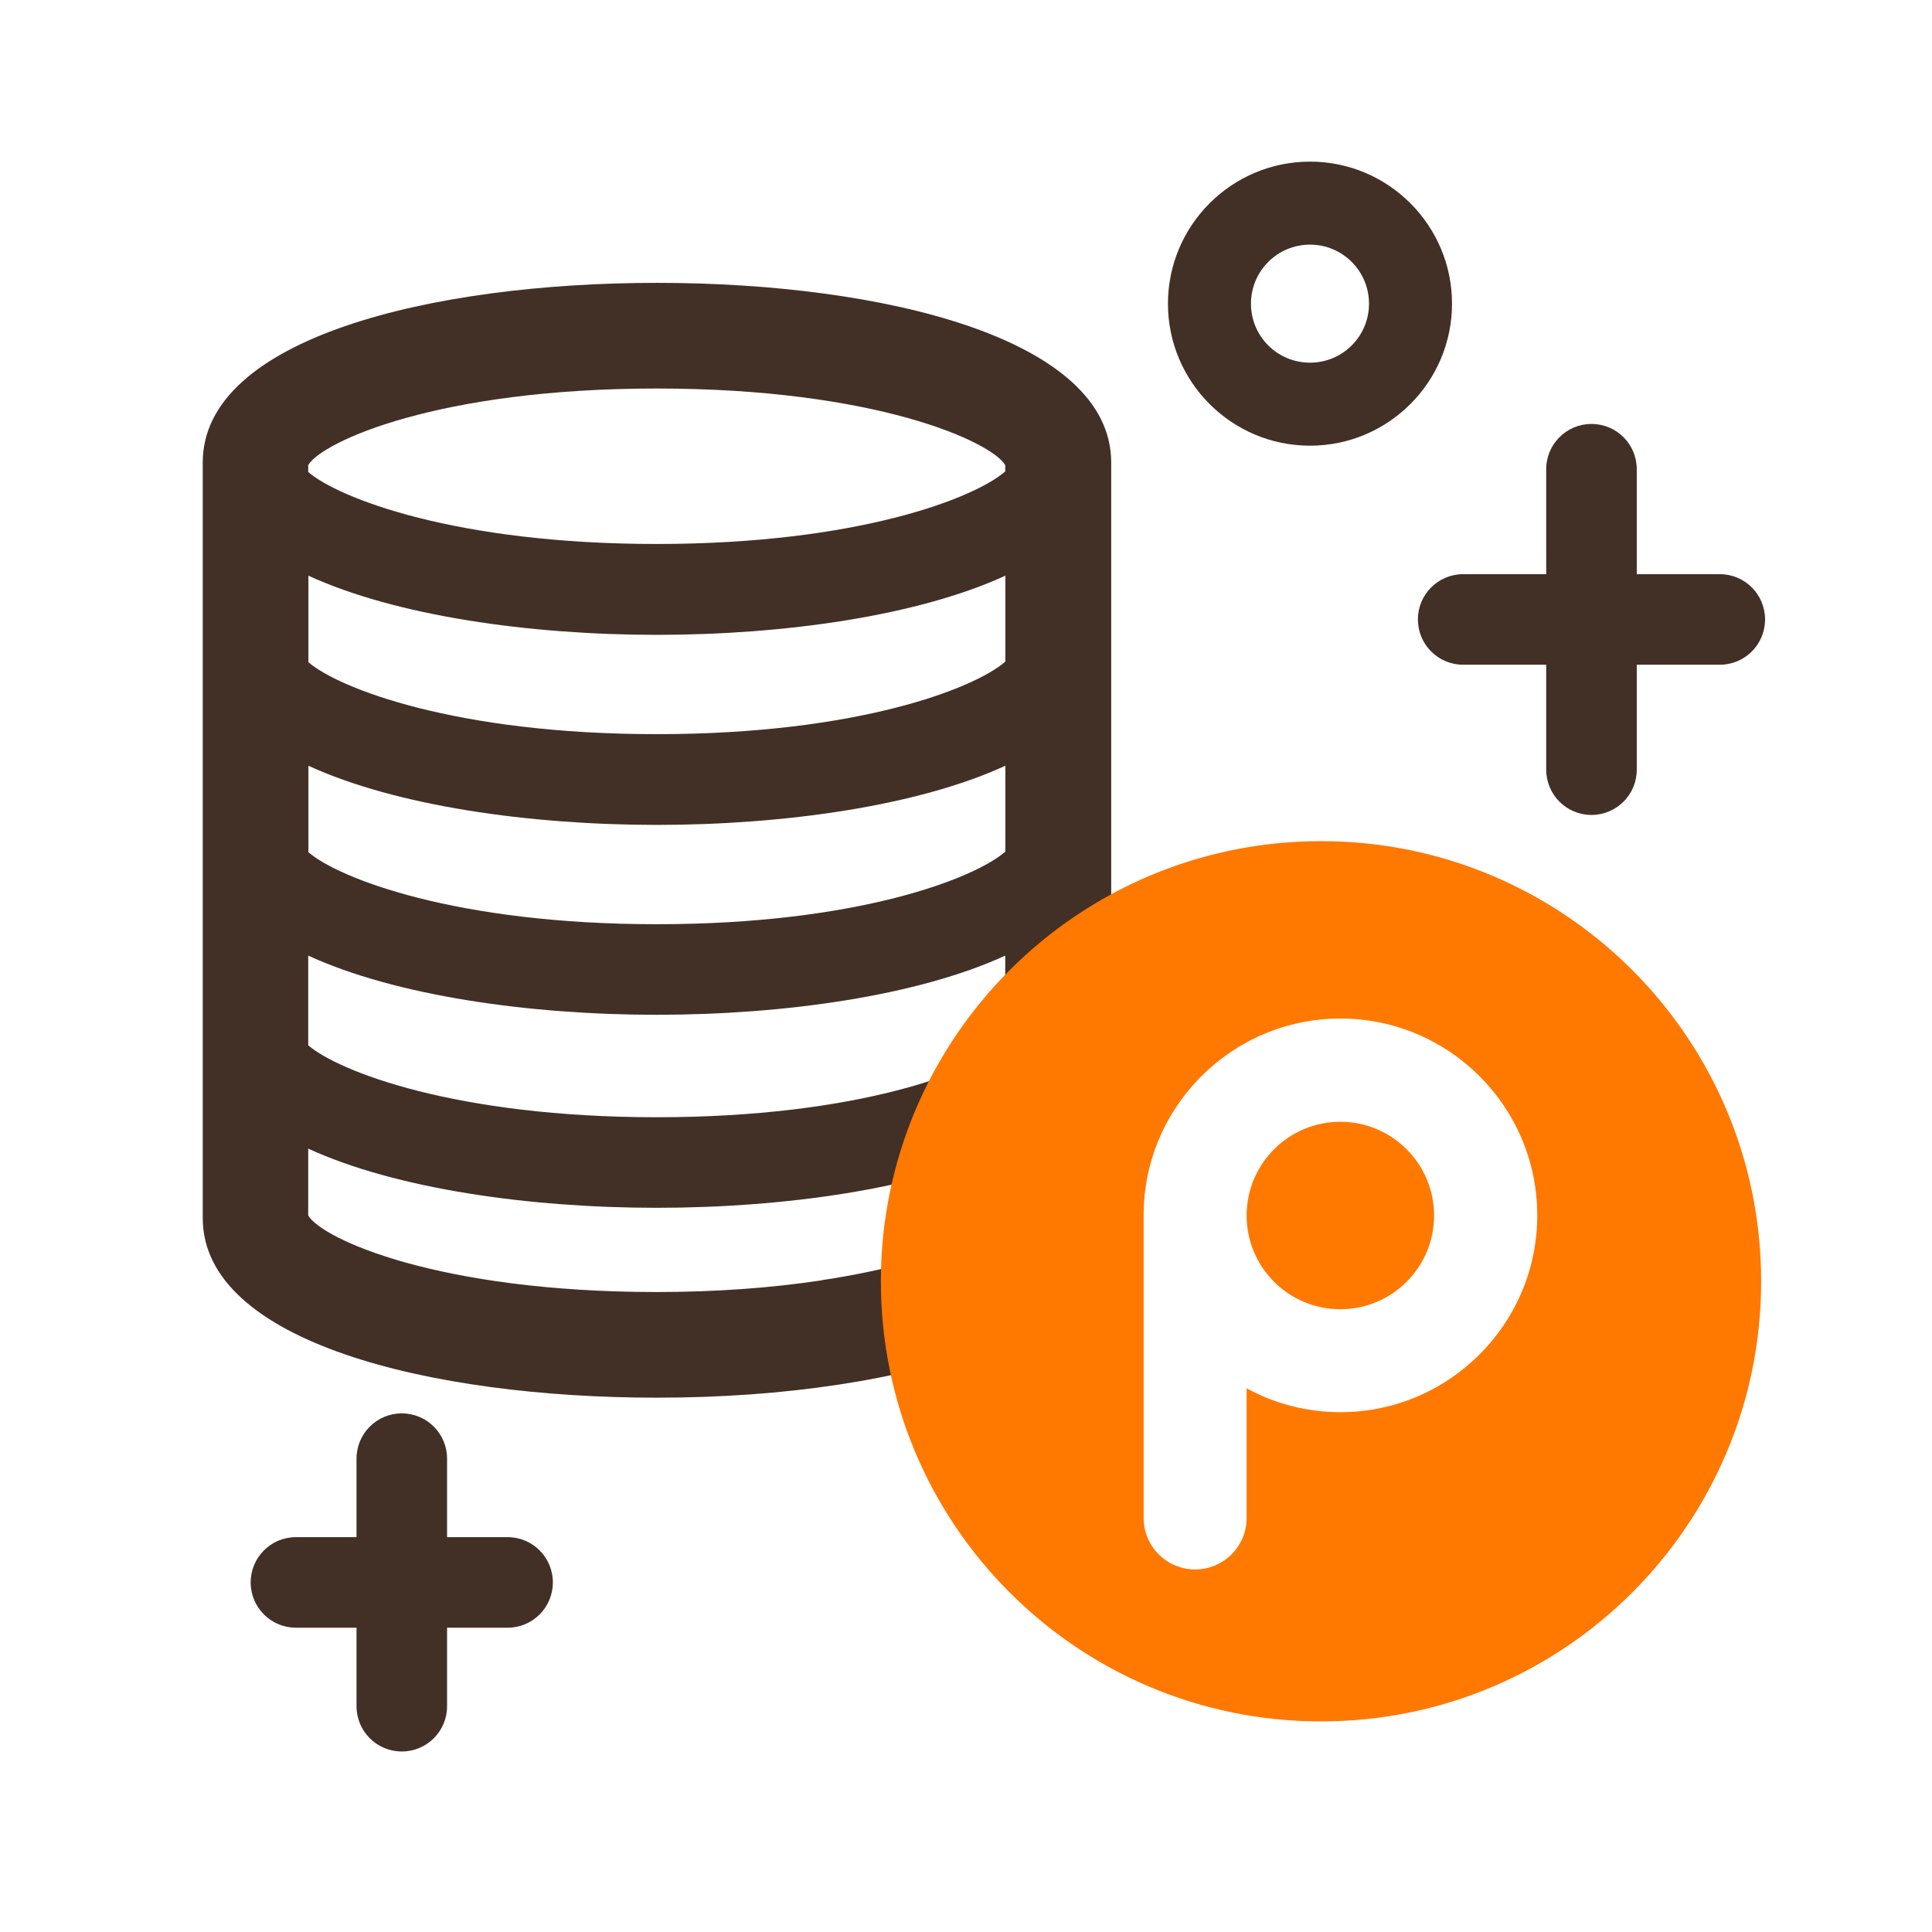
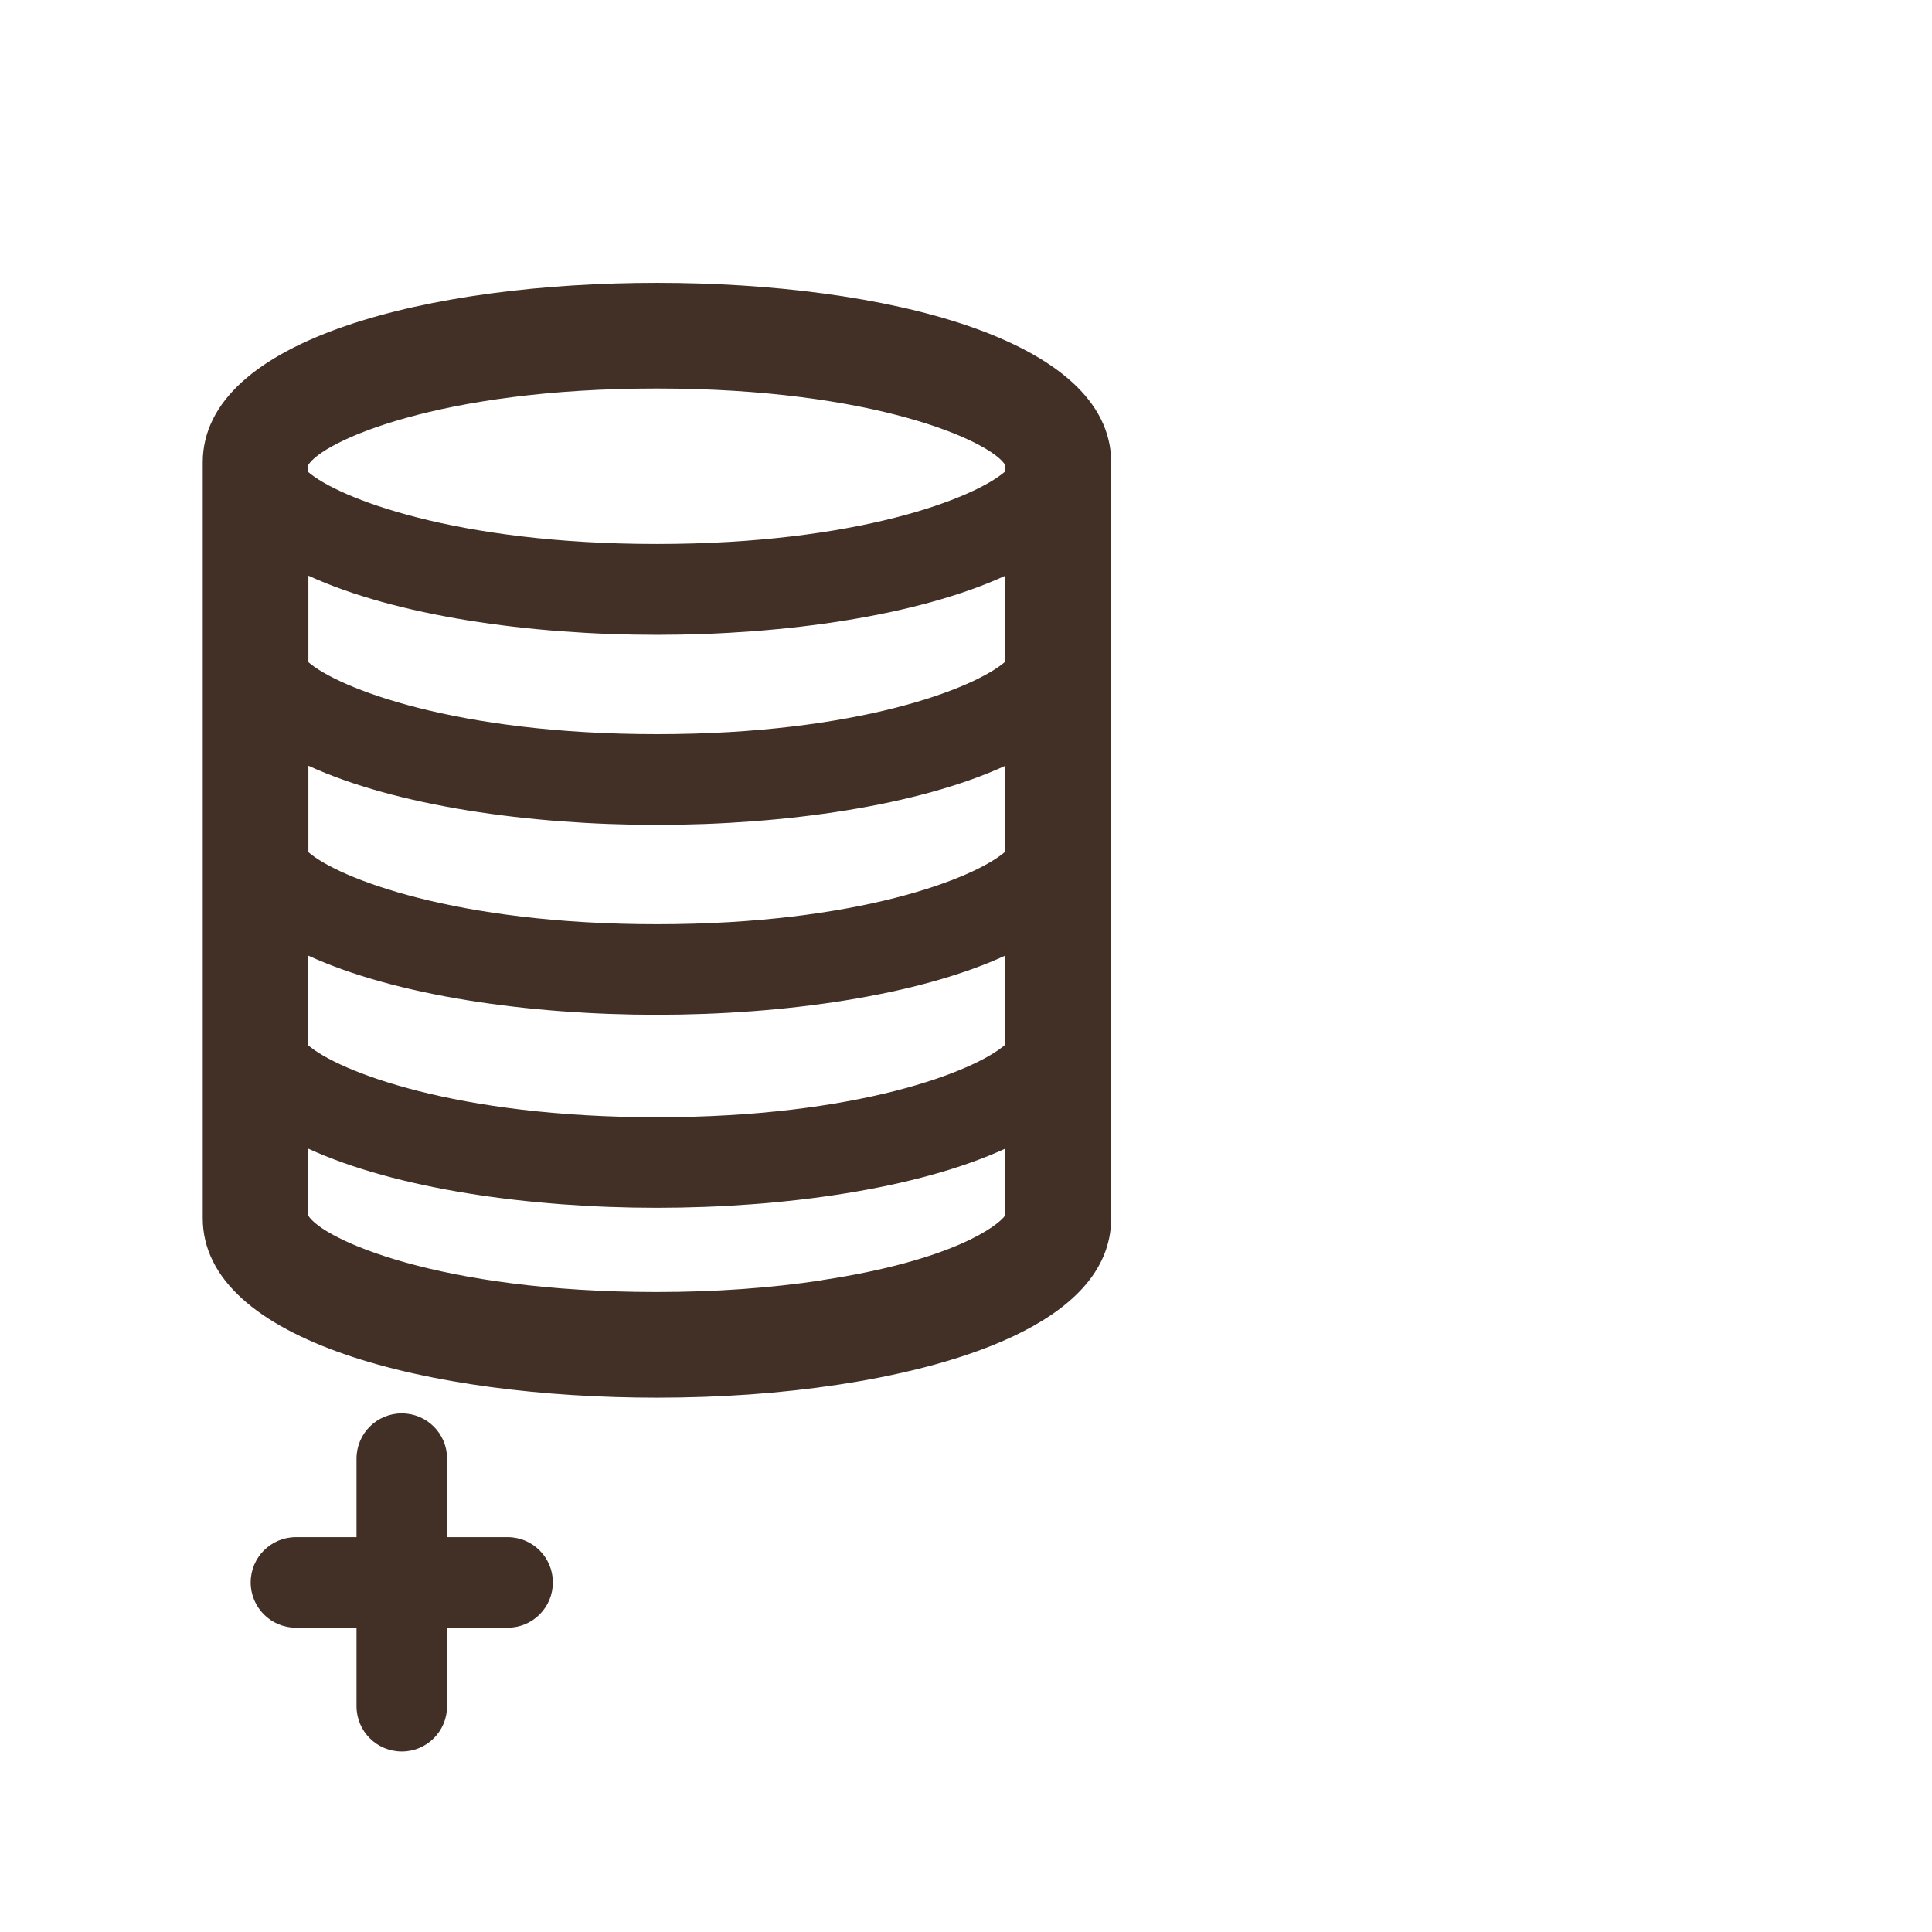
<svg xmlns="http://www.w3.org/2000/svg" width="32" height="32" viewBox="0 0 32 32" fill="none">
  <path d="M10.88 4.685C7.135 4.685 3.358 5.605 3.358 7.66V20.175C3.358 22.23 7.138 23.15 10.88 23.15C11.93 23.15 12.94 23.078 13.883 22.935C15.57 22.68 18.405 21.98 18.405 20.175V7.66C18.405 5.605 14.625 4.685 10.883 4.685H10.88ZM16.652 14.105C16.15 14.545 14.213 15.308 10.88 15.308C7.548 15.308 5.605 14.545 5.108 14.115V12.683C6.555 13.348 8.765 13.663 10.88 13.663C12.995 13.663 15.205 13.348 16.652 12.683V14.108V14.105ZM16.652 10.958C16.15 11.398 14.213 12.16 10.88 12.16C7.548 12.16 5.605 11.398 5.108 10.968V9.535C6.555 10.2 8.765 10.515 10.88 10.515C12.995 10.515 15.205 10.2 16.652 9.535V10.96V10.958ZM5.105 15.828C6.553 16.493 8.763 16.808 10.877 16.808C12.992 16.808 15.203 16.493 16.65 15.828V17.303C16.148 17.743 14.21 18.505 10.877 18.505C7.545 18.505 5.603 17.743 5.105 17.313V15.828ZM10.877 6.435C14.498 6.435 16.415 7.313 16.65 7.703V7.808C16.148 8.248 14.21 9.01 10.877 9.01C7.545 9.01 5.603 8.248 5.105 7.818V7.703C5.34 7.313 7.26 6.435 10.877 6.435ZM13.617 21.205C12.762 21.335 11.84 21.4 10.877 21.4C7.26 21.4 5.34 20.523 5.105 20.133V19.025C6.553 19.69 8.763 20.005 10.877 20.005C12.992 20.005 15.203 19.69 16.65 19.025V20.13C16.535 20.3 15.787 20.875 13.615 21.203L13.617 21.205Z" fill="#423026" />
-   <path d="M28.485 9.51H27.11V7.772C27.11 7.357 26.775 7.022 26.36 7.022C25.945 7.022 25.61 7.357 25.61 7.772V9.51H24.235C23.82 9.51 23.485 9.845 23.485 10.26C23.485 10.675 23.82 11.01 24.235 11.01H25.61V12.748C25.61 13.162 25.945 13.498 26.36 13.498C26.775 13.498 27.11 13.162 27.11 12.748V11.01H28.485C28.9 11.01 29.235 10.675 29.235 10.26C29.235 9.845 28.9 9.51 28.485 9.51Z" fill="#423026" />
  <path d="M8.407 25.46H7.405V24.16C7.405 23.745 7.07 23.41 6.655 23.41C6.24 23.41 5.905 23.745 5.905 24.16V25.46H4.902C4.487 25.46 4.152 25.795 4.152 26.21C4.152 26.625 4.487 26.96 4.902 26.96H5.905V28.26C5.905 28.675 6.24 29.01 6.655 29.01C7.07 29.01 7.405 28.675 7.405 28.26V26.96H8.407C8.822 26.96 9.157 26.625 9.157 26.21C9.157 25.795 8.822 25.46 8.407 25.46Z" fill="#423026" />
-   <path d="M21.698 2.677C20.4 2.677 19.345 3.732 19.345 5.03C19.345 6.327 20.4 7.382 21.698 7.382C22.995 7.382 24.05 6.327 24.05 5.03C24.05 3.732 22.995 2.677 21.698 2.677ZM21.698 6.007C21.157 6.007 20.72 5.57 20.72 5.03C20.72 4.49 21.157 4.052 21.698 4.052C22.238 4.052 22.675 4.49 22.675 5.03C22.675 5.57 22.238 6.007 21.698 6.007Z" fill="#423026" />
-   <path d="M22.2 18.58C21.345 18.58 20.648 19.275 20.648 20.133C20.648 20.99 21.343 21.685 22.2 21.685C23.058 21.685 23.753 20.99 23.753 20.133C23.753 19.275 23.055 18.58 22.2 18.58Z" fill="#FF7800" />
-   <path d="M21.88 13.932C17.855 13.932 14.59 17.195 14.59 21.223C14.59 25.25 17.852 28.512 21.88 28.512C25.907 28.512 29.17 25.25 29.17 21.223C29.17 17.195 25.907 13.932 21.88 13.932ZM22.2 23.39C21.637 23.39 21.11 23.247 20.648 22.995V25.142C20.648 25.615 20.265 25.995 19.795 25.995C19.325 25.995 18.942 25.613 18.942 25.142V20.13C18.942 18.332 20.405 16.87 22.203 16.87C24 16.87 25.462 18.332 25.462 20.13C25.462 21.927 24 23.39 22.203 23.39H22.2Z" fill="#FF7800" />
</svg>